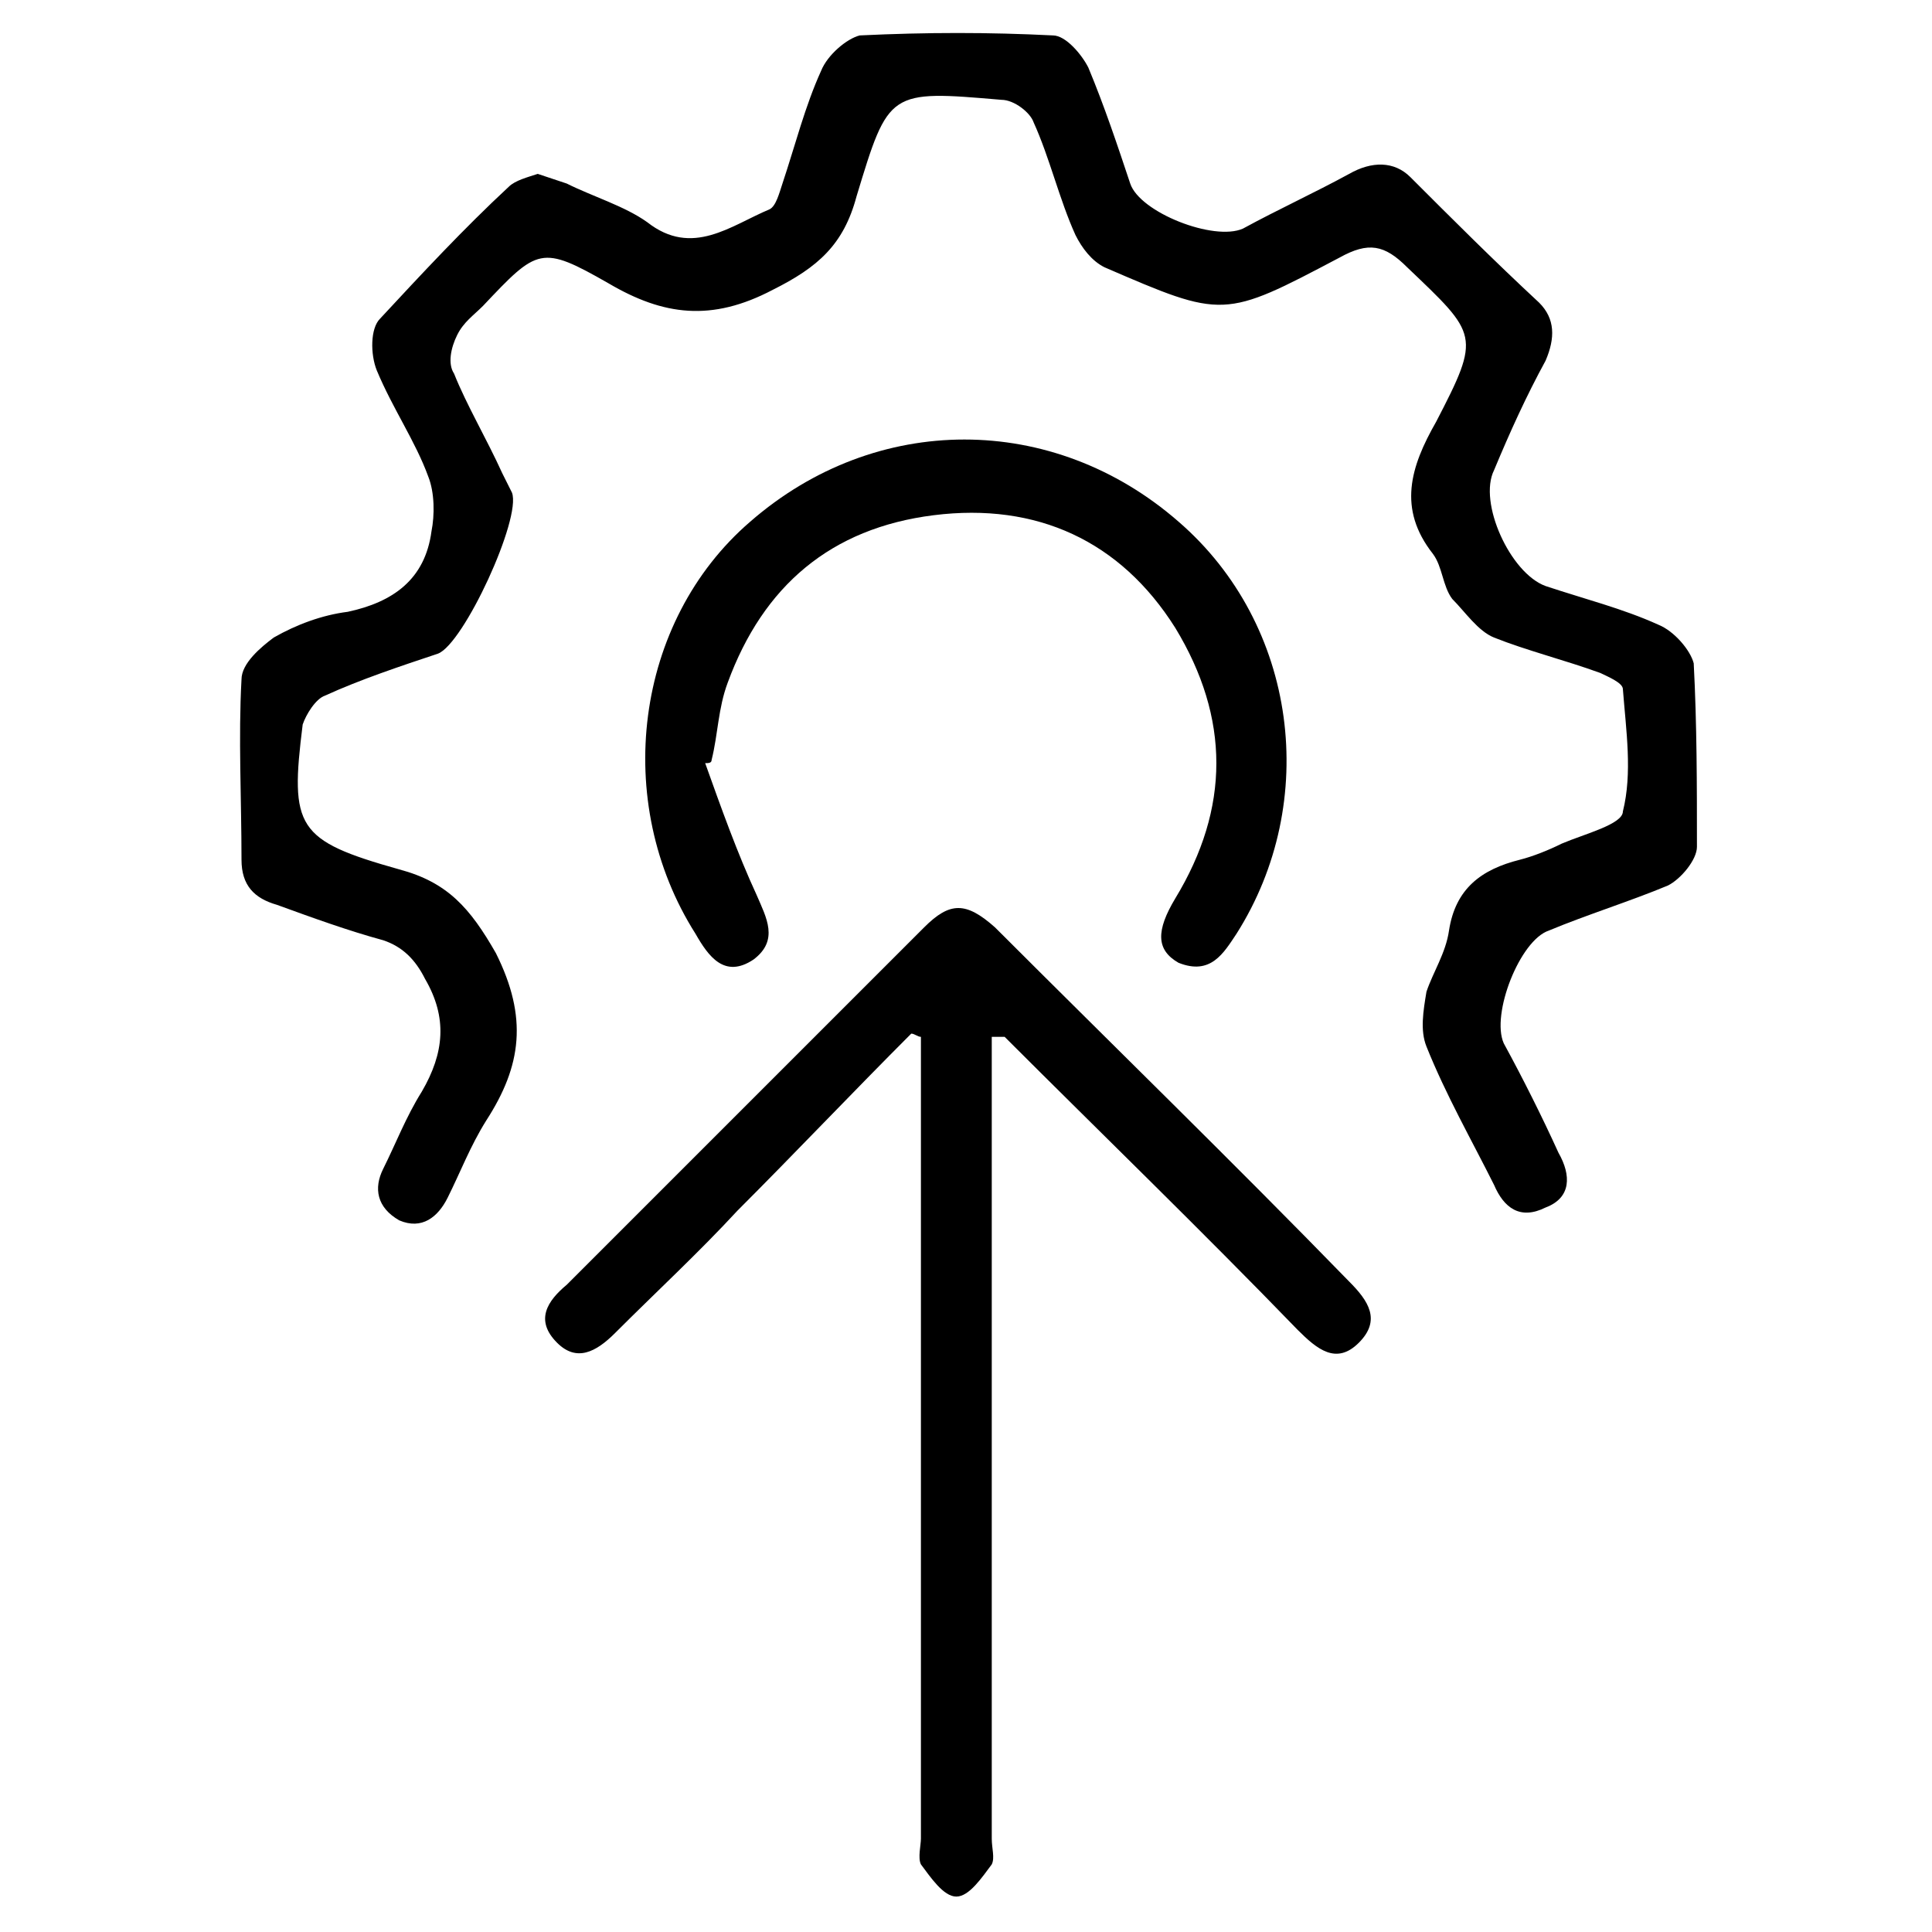
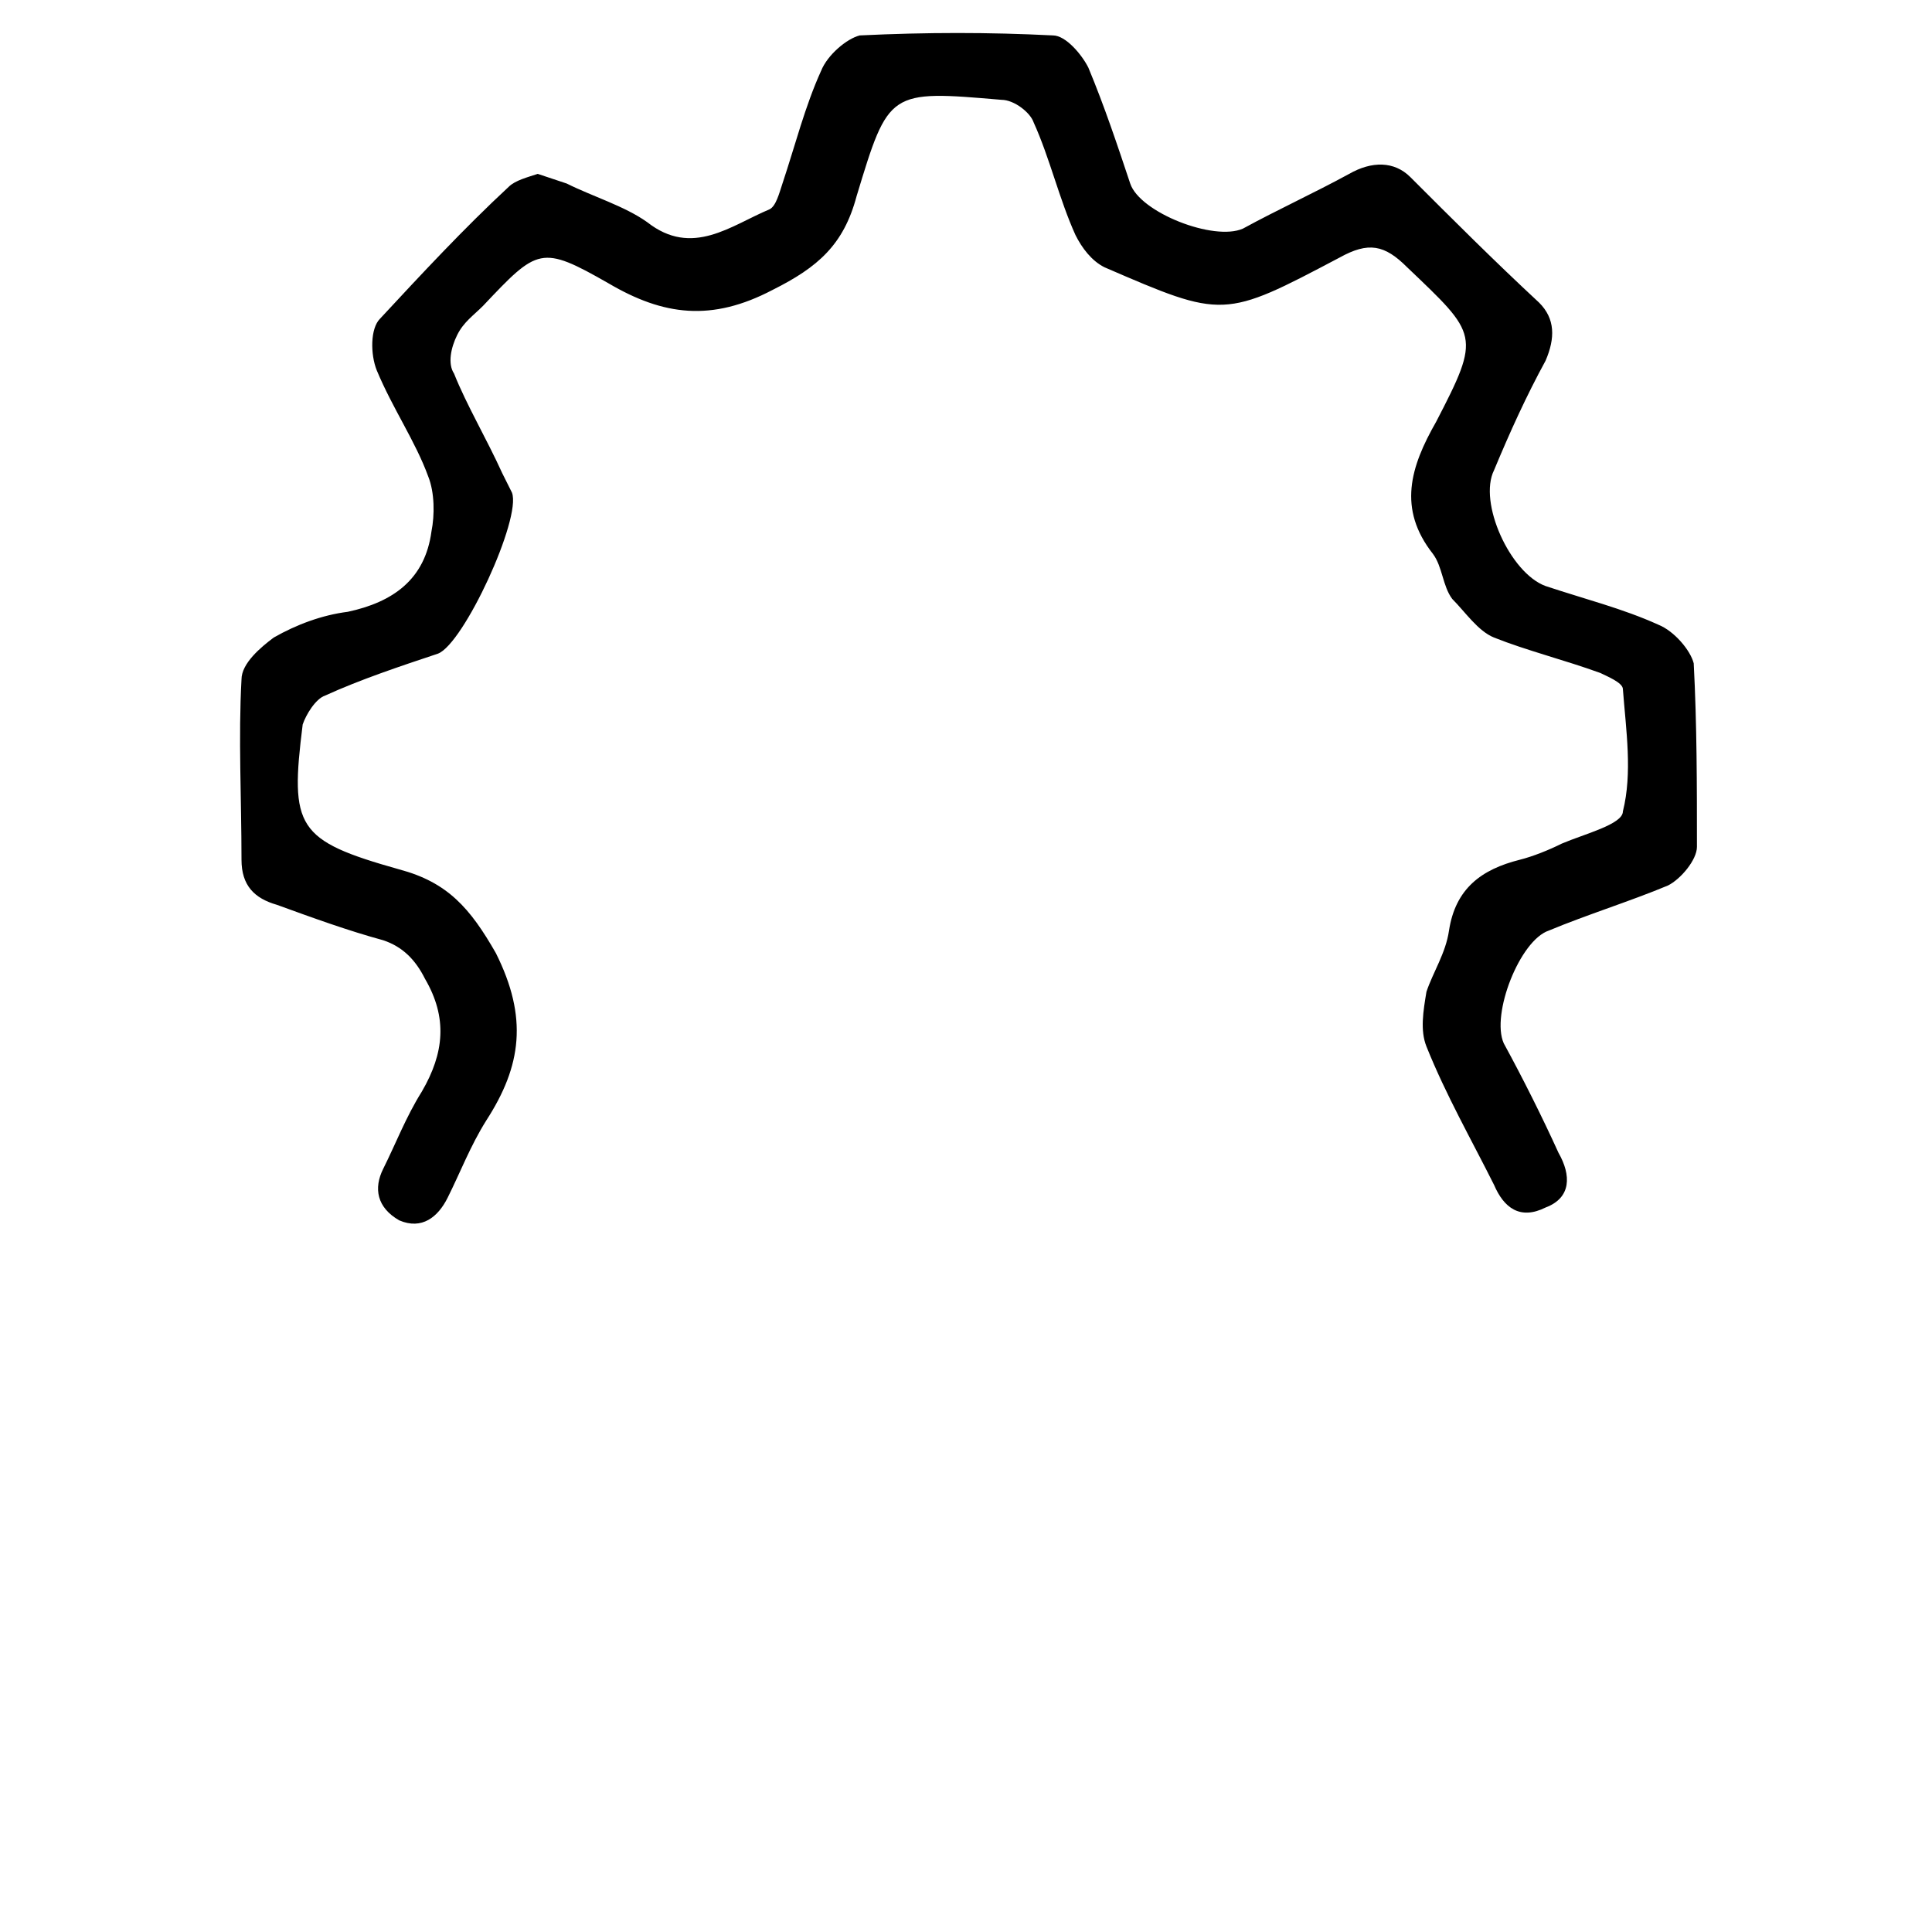
<svg xmlns="http://www.w3.org/2000/svg" version="1.1" id="Layer_1" x="0px" y="0px" viewBox="0 0 60 60" style="enable-background:new 0 0 60 60;" xml:space="preserve">
  <g>
    <path d="M16.7,5.4c0.3,0.1,0.6,0.2,0.9,0.3c0.8,0.4,1.8,0.7,2.5,1.2C21.5,8,22.7,7,23.9,6.5c0.2-0.1,0.3-0.5,0.4-0.8   c0.4-1.2,0.7-2.4,1.2-3.5c0.2-0.5,0.8-1,1.2-1.1C28.8,1,30.7,1,32.7,1.1c0.4,0,0.9,0.6,1.1,1c0.5,1.2,0.9,2.4,1.3,3.6   c0.3,0.9,2.6,1.8,3.5,1.4c1.1-0.6,2.2-1.1,3.3-1.7C42.6,5,43.3,5,43.8,5.5c1.3,1.3,2.6,2.6,4,3.9c0.5,0.5,0.5,1.1,0.2,1.8   c-0.6,1.1-1.1,2.2-1.6,3.4c-0.5,1,0.5,3.2,1.6,3.6c1.2,0.4,2.4,0.7,3.5,1.2c0.5,0.2,1,0.8,1.1,1.2c0.1,1.9,0.1,3.8,0.1,5.7   c0,0.4-0.5,1-0.9,1.2c-1.2,0.5-2.5,0.9-3.7,1.4c-0.9,0.3-1.8,2.6-1.4,3.5c0.6,1.1,1.2,2.3,1.7,3.4c0.4,0.7,0.4,1.4-0.4,1.7   c-0.8,0.4-1.3,0-1.6-0.7c-0.7-1.4-1.5-2.8-2.1-4.3c-0.2-0.5-0.1-1.1,0-1.7c0.2-0.6,0.6-1.2,0.7-1.9c0.2-1.3,1-1.9,2.2-2.2   c0.4-0.1,0.9-0.3,1.3-0.5c0.7-0.3,1.9-0.6,1.9-1c0.3-1.2,0.1-2.5,0-3.8c0-0.2-0.5-0.4-0.7-0.5c-1.1-0.4-2.3-0.7-3.3-1.1   c-0.5-0.2-0.9-0.8-1.3-1.2c-0.3-0.4-0.3-1-0.6-1.4c-1.1-1.4-0.7-2.7,0.1-4.1c1.4-2.7,1.3-2.7-0.9-4.8C43,7.6,42.5,7.5,41.6,8   C38,9.9,38,9.9,34.3,8.3c-0.4-0.2-0.7-0.6-0.9-1c-0.5-1.1-0.8-2.4-1.3-3.5c-0.1-0.3-0.6-0.7-1-0.7c-3.5-0.3-3.5-0.3-4.5,3   C26.2,7.6,25.4,8.3,24,9c-1.9,1-3.4,0.8-5.1-0.2c-2.1-1.2-2.2-1.1-3.9,0.7c-0.3,0.3-0.6,0.5-0.8,0.9c-0.2,0.4-0.3,0.9-0.1,1.2   c0.4,1,1,2,1.5,3.1c0.1,0.2,0.2,0.4,0.3,0.6c0.3,0.8-1.5,4.7-2.3,5c-1.2,0.4-2.4,0.8-3.5,1.3c-0.3,0.1-0.6,0.6-0.7,0.9   C9,25.7,9.2,26.1,12.4,27c1.5,0.4,2.2,1.2,3,2.6c1,2,0.8,3.5-0.3,5.2c-0.5,0.8-0.8,1.6-1.2,2.4c-0.3,0.6-0.8,1-1.5,0.7   c-0.7-0.4-0.8-1-0.5-1.6c0.4-0.8,0.7-1.6,1.2-2.4c0.7-1.2,0.8-2.3,0.1-3.5c-0.3-0.6-0.7-1-1.3-1.2c-1.1-0.3-2.2-0.7-3.3-1.1   c-0.7-0.2-1.1-0.6-1.1-1.4c0-1.9-0.1-3.8,0-5.6c0-0.5,0.6-1,1-1.3c0.7-0.4,1.5-0.7,2.3-0.8c1.4-0.3,2.4-1,2.6-2.5   c0.1-0.5,0.1-1.2-0.1-1.7c-0.4-1.1-1.1-2.1-1.6-3.3c-0.2-0.5-0.2-1.3,0.1-1.6c1.3-1.4,2.6-2.8,4-4.1C16,5.6,16.4,5.5,16.7,5.4z" />
-     <path d="M30.8,32.2c0,0.4,0,0.8,0,1.1c0,7.9,0,15.9,0,23.8c0,0.3,0.1,0.6,0,0.8c-0.3,0.4-0.7,1-1.1,1c-0.4,0-0.8-0.6-1.1-1   c-0.1-0.2,0-0.6,0-0.8c0-8,0-15.9,0-23.9c0-0.3,0-0.7,0-1c-0.1,0-0.2-0.1-0.3-0.1c-1.8,1.8-3.6,3.7-5.4,5.5   c-1.2,1.3-2.5,2.5-3.8,3.8c-0.6,0.6-1.2,0.9-1.8,0.3c-0.7-0.7-0.3-1.3,0.3-1.8c3.7-3.7,7.4-7.4,11.1-11.1c0.8-0.8,1.3-0.8,2.2,0   c3.7,3.7,7.4,7.3,11,11c0.6,0.6,1,1.2,0.3,1.9c-0.7,0.7-1.3,0.2-1.9-0.4c-3-3.1-6.1-6.1-9.1-9.1C31,32.2,30.9,32.2,30.8,32.2z" />
-     <path d="M21.9,23.7c0.5,1.4,1,2.8,1.6,4.1c0.3,0.7,0.7,1.4-0.1,2c-0.9,0.6-1.4-0.1-1.8-0.8c-2.6-4.1-1.9-9.7,1.7-12.8   c3.9-3.4,9.4-3.4,13.3,0c3.7,3.2,4.4,8.7,1.8,12.8c-0.4,0.6-0.8,1.3-1.8,0.9c-0.7-0.4-0.7-1-0.1-2c1.7-2.8,1.7-5.6,0-8.4   c-1.7-2.7-4.3-3.9-7.5-3.5c-3.2,0.4-5.3,2.2-6.4,5.2c-0.3,0.8-0.3,1.6-0.5,2.4C22.1,23.7,22,23.7,21.9,23.7z" />
  </g>
</svg>